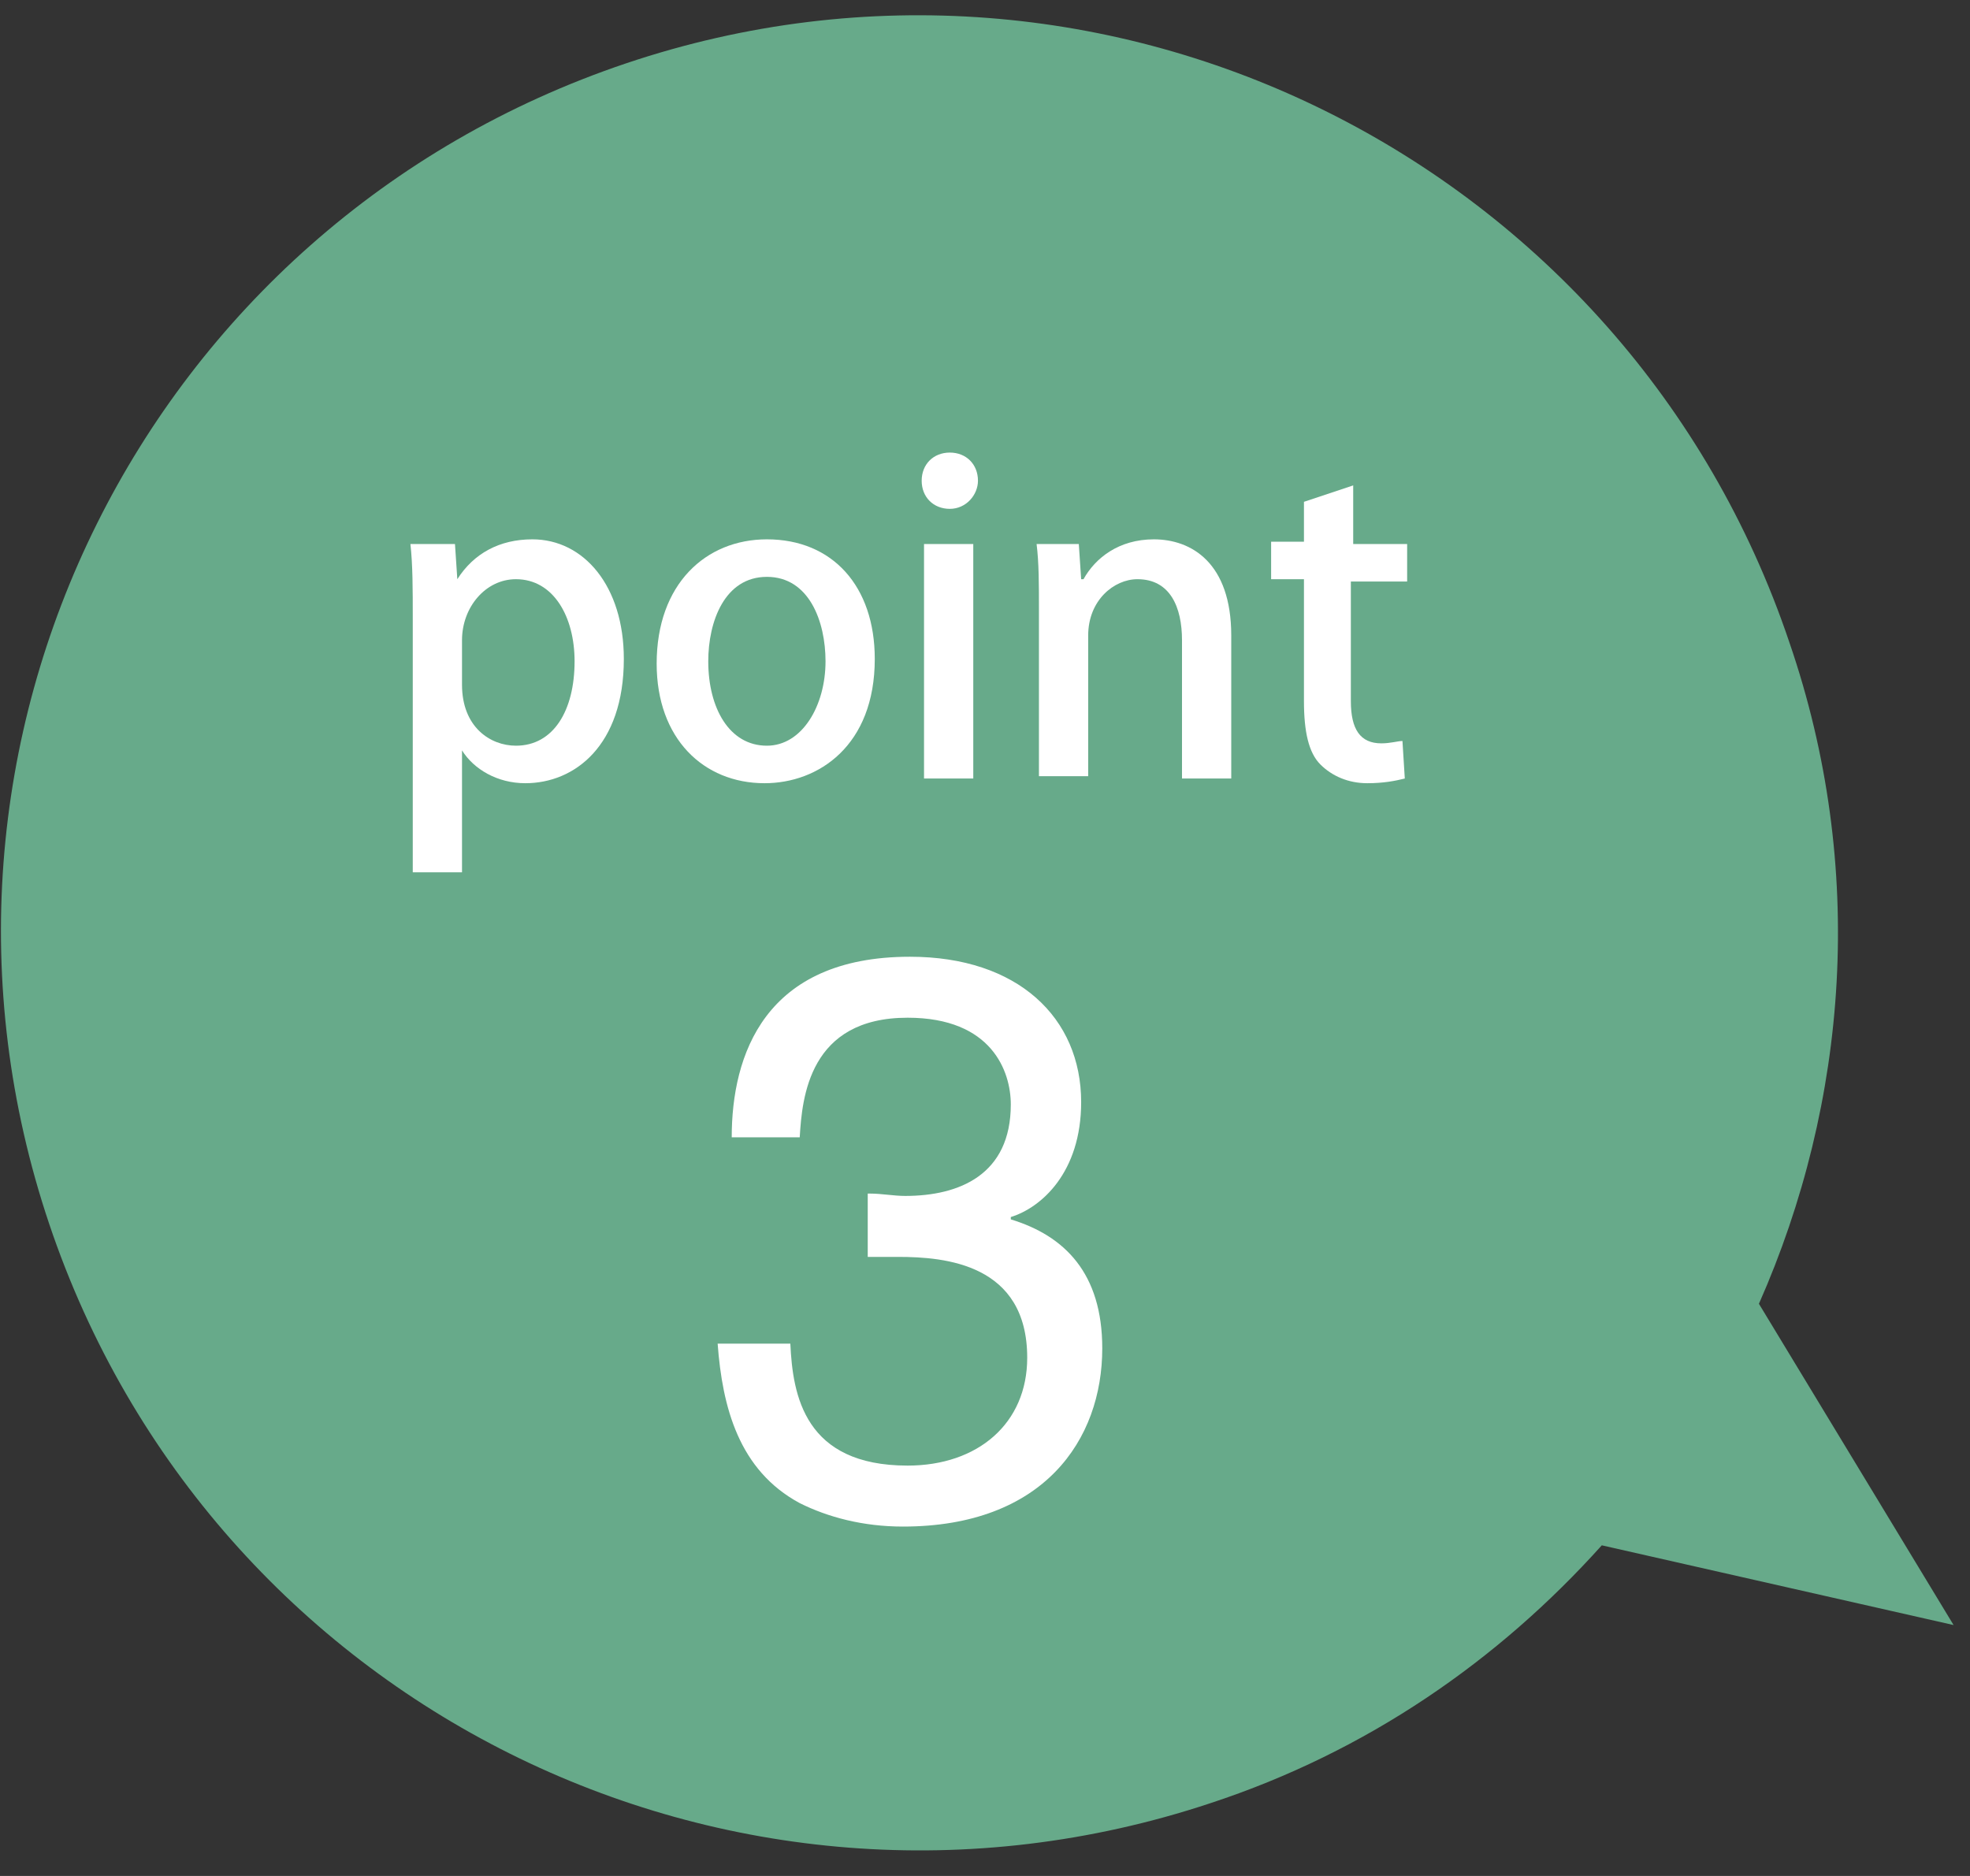
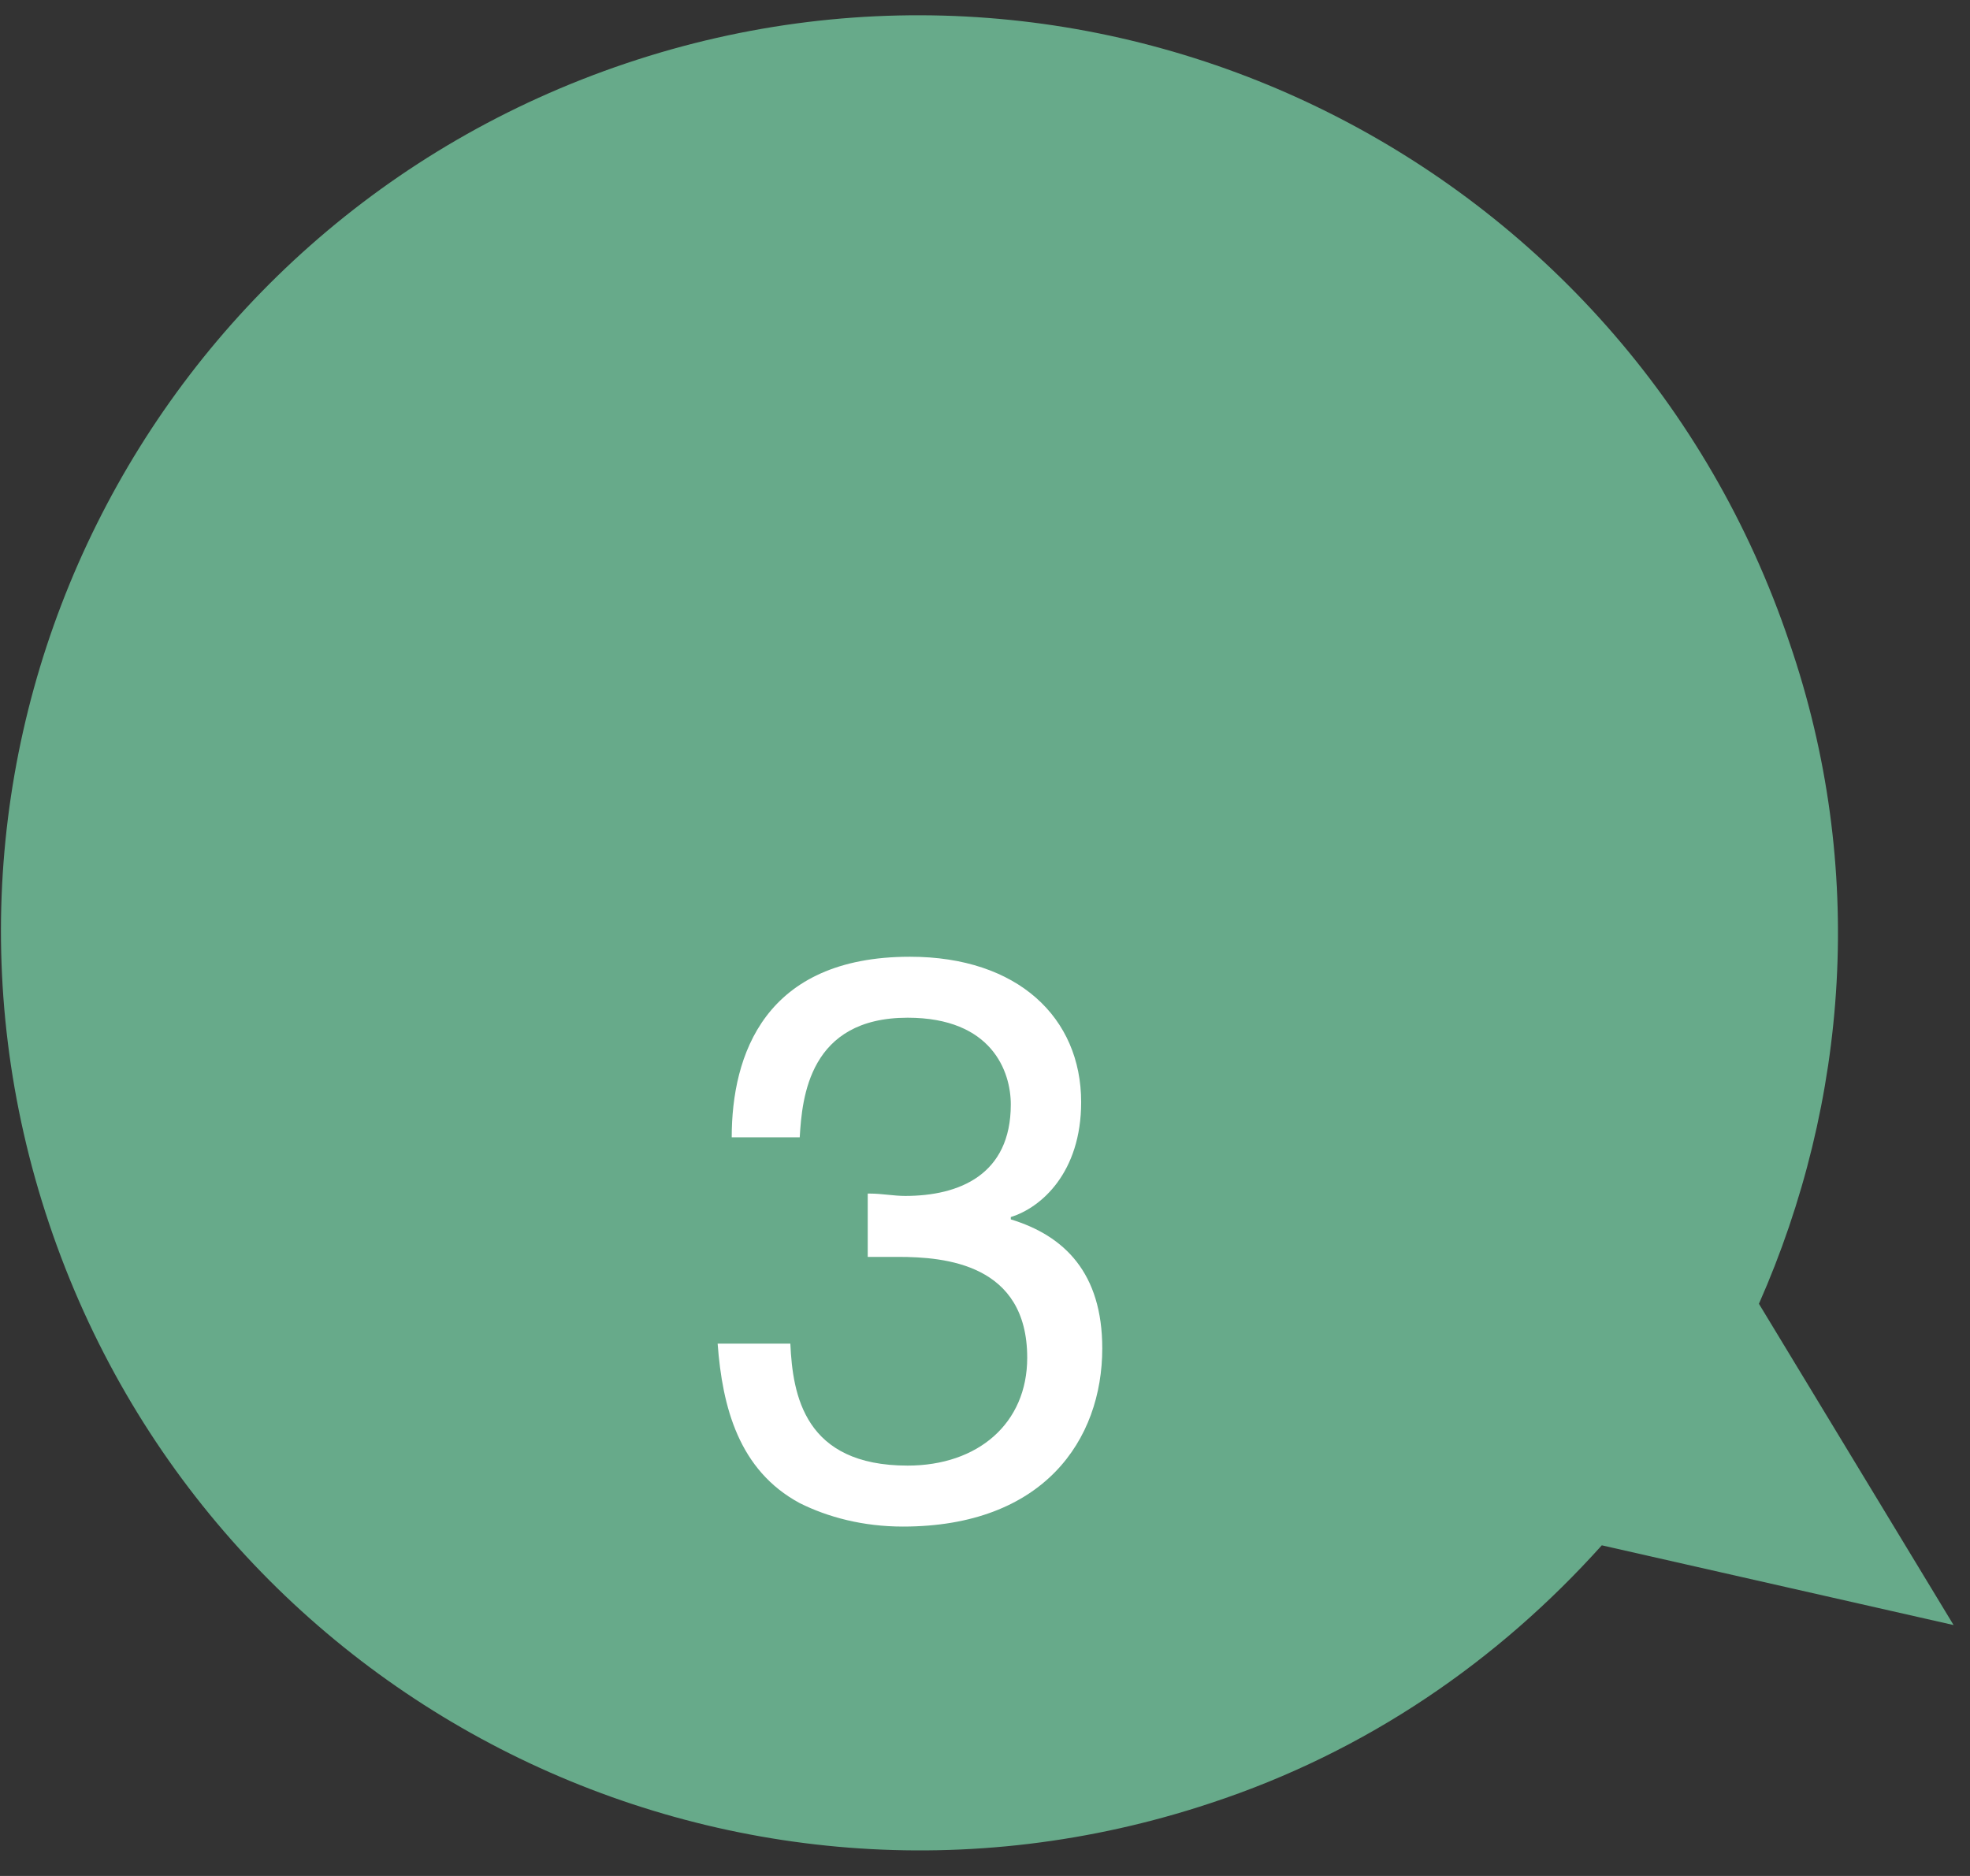
<svg xmlns="http://www.w3.org/2000/svg" version="1.1" id="レイヤー_1" x="0px" y="0px" viewBox="0 0 84 80" style="enable-background:new 0 0 84 80;" xml:space="preserve">
  <rect x="0" y="0" width="84" height="80" fill="#333333" stroke="none" />
  <style type="text/css">
	.st0{fill:#67AA8A;}
	.st1{fill:#FFFFFF;}
</style>
  <g>
    <path class="st0" d="M83.3,69.3L75,55.6c3.8-8.6,4.6-18.6,1.3-28.2C69.4,6.9,47.2-4.2,26.7,2.7C6.2,9.6-4.8,31.7,2.1,52.2   c6.9,20.5,29,31.5,49.5,24.7c6.7-2.2,12.3-6.1,16.7-11L83.3,69.3z" />
    <g>
-       <path class="st1" d="M19.5,24.7c0.7-1.1,1.8-1.7,3.2-1.7c2.2,0,3.9,2,3.9,5.1c0,3.7-2.1,5.3-4.2,5.3c-1.2,0-2.2-0.6-2.7-1.4h0v5.2    h-2.1V26.4c0-1.3,0-2.3-0.1-3.2h1.9L19.5,24.7L19.5,24.7z M19.7,29.2c0,1.8,1.2,2.6,2.3,2.6c1.6,0,2.5-1.5,2.5-3.6    c0-1.9-0.9-3.5-2.5-3.5c-1.3,0-2.3,1.2-2.3,2.6V29.2z" />
-       <path class="st1" d="M37.3,28.1c0,3.7-2.4,5.3-4.7,5.3c-2.6,0-4.6-1.9-4.6-5.1c0-3.4,2.1-5.3,4.7-5.3C35.5,23,37.3,25,37.3,28.1z     M32.7,24.6c-1.8,0-2.5,1.9-2.5,3.6c0,2,0.9,3.6,2.5,3.6c1.5,0,2.5-1.7,2.5-3.6C35.2,26.5,34.5,24.6,32.7,24.6z" />
-       <path class="st1" d="M40.5,21.7c-0.7,0-1.2-0.5-1.2-1.2c0-0.7,0.5-1.2,1.2-1.2s1.2,0.5,1.2,1.2C41.7,21.1,41.2,21.7,40.5,21.7z     M41.5,33.2h-2.1v-10h2.1V33.2z" />
-       <path class="st1" d="M52.5,33.2h-2.1v-5.9c0-1.4-0.5-2.6-1.9-2.6c-1,0-2.1,0.9-2.1,2.4v6h-2.1V26c0-1.1,0-2-0.1-2.8H46l0.1,1.5    h0.1c0.5-0.9,1.5-1.7,3-1.7c1.6,0,3.3,1,3.3,4.1V33.2z" />
-       <path class="st1" d="M55.6,21.4l2.1-0.7v2.5H60v1.6h-2.4v5.1c0,1.2,0.4,1.8,1.3,1.8c0.4,0,0.7-0.1,0.9-0.1l0.1,1.6    c-0.4,0.1-0.9,0.2-1.6,0.2c-0.8,0-1.5-0.3-2-0.8c-0.5-0.5-0.7-1.4-0.7-2.7v-5.2h-1.4v-1.6h1.4V21.4z" />
-     </g>
+       </g>
    <g>
      <path class="st1" d="M37.1,50.9c0.5,0,1,0.1,1.5,0.1c2.3,0,4.5-0.9,4.5-3.9c0-1.4-0.8-3.7-4.4-3.7c-4.2,0-4.5,3.4-4.6,5.1h-2.9    c0-3.5,1.4-7.7,7.6-7.7c4.6,0,7.3,2.6,7.3,6.2c0,3-1.7,4.5-3,4.9v0.1c2.3,0.7,3.9,2.3,3.9,5.5c0,3.9-2.5,7.6-8.5,7.6    c-1.7,0-3.2-0.4-4.4-1c-2.6-1.4-3.3-4.1-3.5-6.8h3.1c0.1,2.2,0.6,5.2,5,5.2c3,0,5.1-1.8,5.1-4.6c0-4-3.5-4.3-5.5-4.3    c-0.4,0-0.9,0-1.3,0V50.9z" />
    </g>
  </g>
</svg>